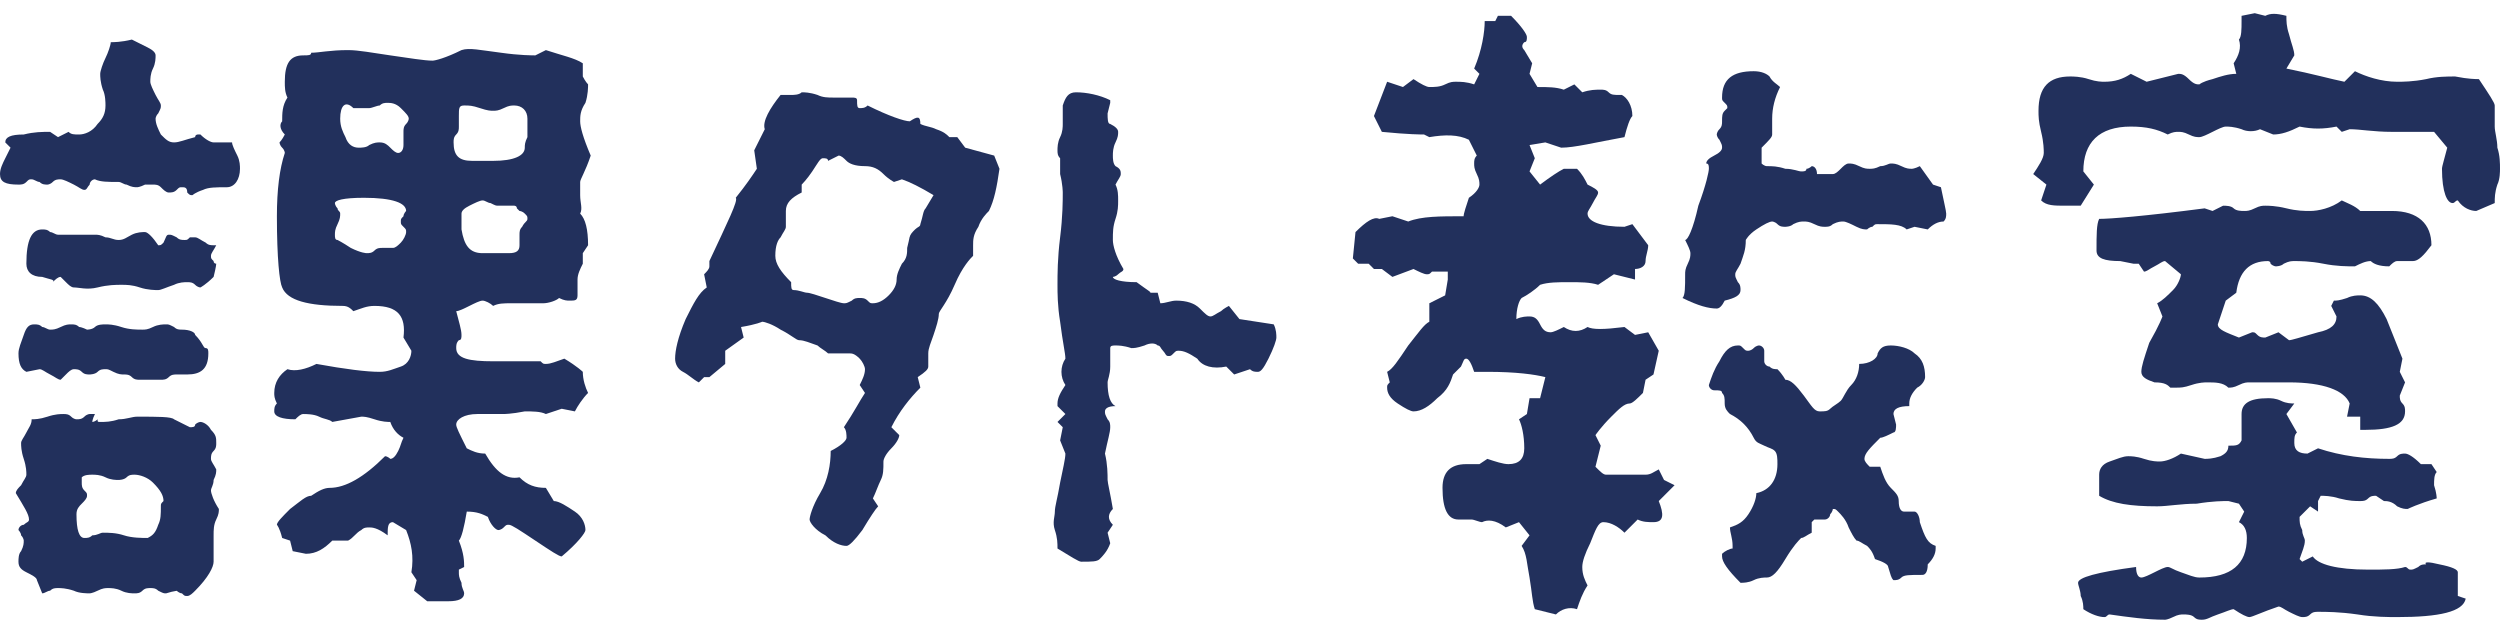
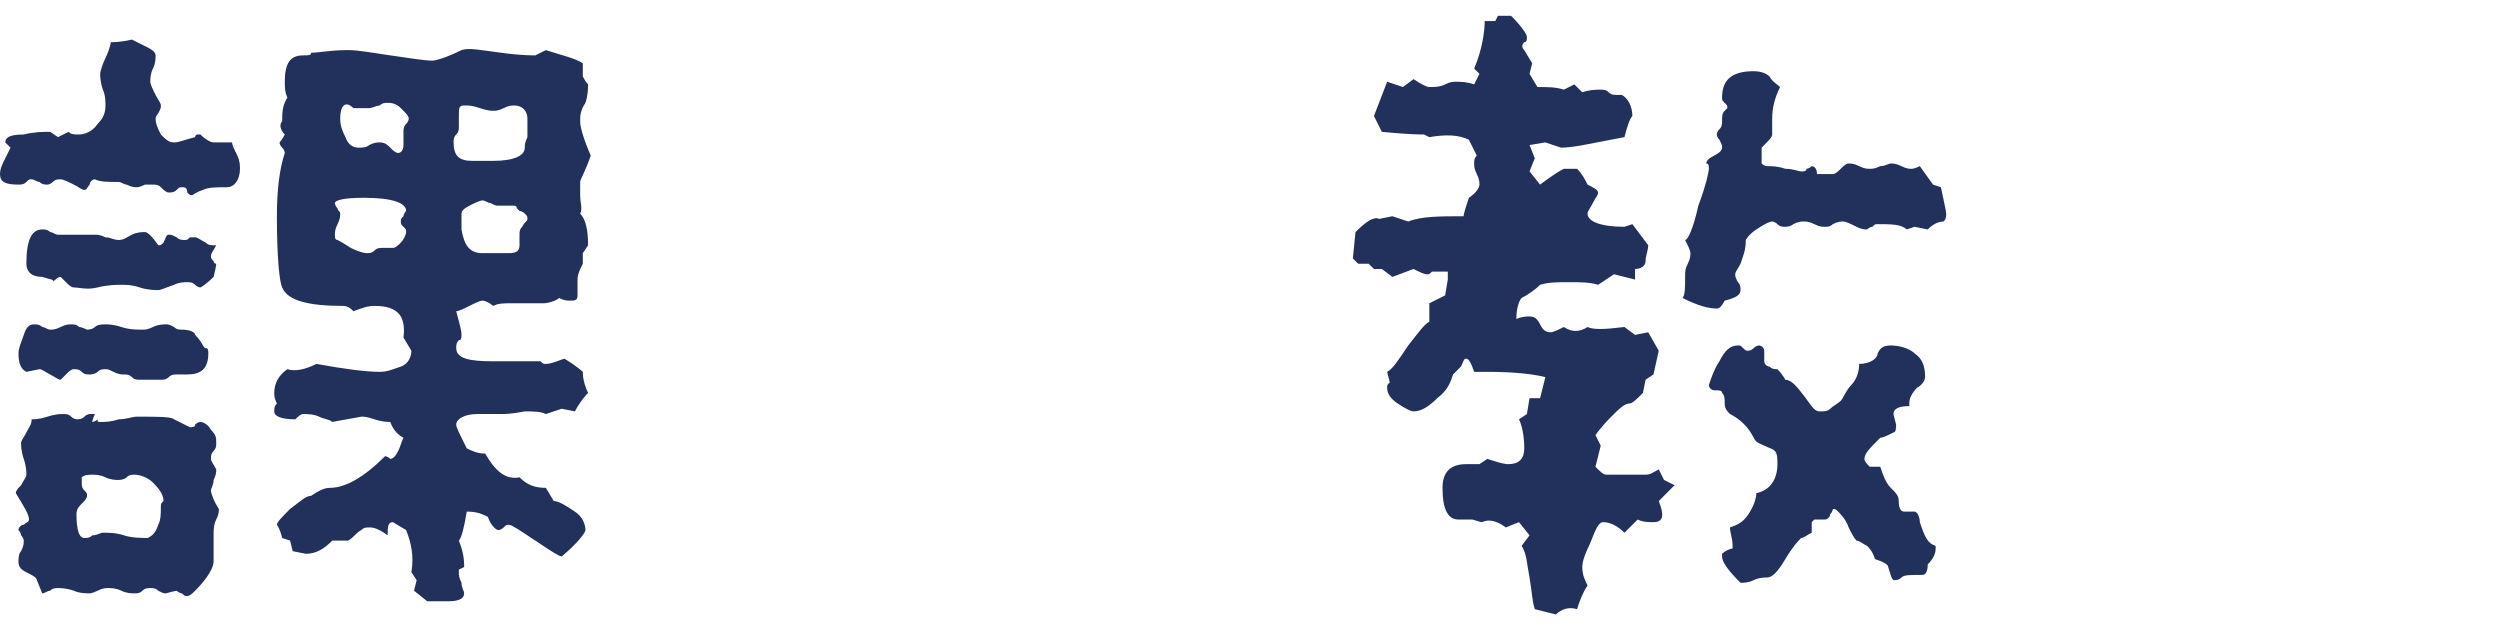
<svg xmlns="http://www.w3.org/2000/svg" version="1.1" id="レイヤー_1" x="0px" y="0px" viewBox="0 0 94.8 24.1" style="enable-background:new 0 0 94.8 24.1;" xml:space="preserve">
  <style type="text/css">
	.ドロップシャドウ{fill:none;}
	.光彩_x0020_外側_x0020_5_x0020_pt{fill:none;}
	.青のネオン{fill:none;stroke:#8AACDA;stroke-width:7;stroke-linecap:round;stroke-linejoin:round;}
	.クロムハイライト{fill:url(#SVGID_1_);stroke:#FFFFFF;stroke-width:0.363;stroke-miterlimit:1;}
	.ジャイブ_GS{fill:#FFDD00;}
	.Alyssa_GS{fill:#A6D0E4;}
	.st0{fill:#22305C;}
</style>
  <linearGradient id="SVGID_1_" gradientUnits="userSpaceOnUse" x1="47.398" y1="24.08" x2="47.398" y2="23.08">
    <stop offset="0" style="stop-color:#656565" />
    <stop offset="0.618" style="stop-color:#1B1B1B" />
    <stop offset="0.629" style="stop-color:#545454" />
    <stop offset="0.983" style="stop-color:#3E3E3E" />
  </linearGradient>
  <g>
    <g>
      <path class="st0" d="M8.8,5.4c0,0.1,0.1,0.3,0.2,0.5c0.1,0.2,0.1,0.4,0.1,0.5c0,0.4-0.2,0.7-0.5,0.7c-0.4,0-0.7,0-0.9,0.1    C7.4,7.3,7.3,7.4,7.3,7.4c-0.1,0-0.1,0-0.2-0.1C7.1,7.1,7,7.1,6.9,7.1c-0.1,0-0.1,0-0.2,0.1C6.6,7.3,6.5,7.3,6.4,7.3    c-0.1,0-0.2-0.1-0.3-0.2S5.9,7,5.8,7C5.7,7,5.6,7,5.5,7C5.3,7.1,5.2,7.1,5.2,7.1C5.1,7.1,5,7.1,4.8,7C4.7,7,4.6,6.9,4.5,6.9    c-0.4,0-0.7,0-0.9-0.1C3.5,6.8,3.4,6.9,3.4,7C3.3,7.1,3.3,7.2,3.2,7.2C3.1,7.2,3,7.1,2.8,7C2.6,6.9,2.4,6.8,2.3,6.8    c-0.1,0-0.2,0-0.3,0.1C1.9,7,1.8,7,1.8,7C1.7,7,1.6,7,1.5,6.9c-0.1,0-0.2-0.1-0.3-0.1c-0.1,0-0.1,0-0.2,0.1C0.9,7,0.8,7,0.7,7    C0.2,7,0,6.9,0,6.6c0-0.2,0.1-0.4,0.2-0.6c0.1-0.2,0.2-0.4,0.2-0.4C0.3,5.5,0.2,5.4,0.2,5.4c0-0.2,0.2-0.3,0.7-0.3    C1.3,5,1.6,5,1.9,5l0.3,0.2L2.6,5C2.7,5.1,2.8,5.1,3,5.1c0.2,0,0.5-0.1,0.7-0.4C3.9,4.5,4,4.3,4,4c0-0.1,0-0.4-0.1-0.6    C3.8,3.1,3.8,2.9,3.8,2.8c0-0.1,0.1-0.4,0.2-0.6s0.2-0.5,0.2-0.6c0.1,0,0.4,0,0.8-0.1c0,0,0.2,0.1,0.6,0.3C5.8,1.9,5.9,2,5.9,2.1    c0,0.1,0,0.3-0.1,0.5C5.7,2.8,5.7,3,5.7,3.1c0,0.1,0.1,0.3,0.2,0.5C6,3.8,6.1,3.9,6.1,4c0,0.1,0,0.1-0.1,0.3    C5.9,4.4,5.9,4.5,5.9,4.5c0,0.2,0.1,0.4,0.2,0.6c0.2,0.2,0.3,0.3,0.5,0.3c0.2,0,0.4-0.1,0.8-0.2c0-0.1,0.1-0.1,0.1-0.1h0.1    c0.2,0.2,0.4,0.3,0.5,0.3C8.7,5.4,8.9,5.4,8.8,5.4z M8,16.3c0.2,0.2,0.2,0.3,0.2,0.5c0,0.1,0,0.2-0.1,0.3    c-0.1,0.1-0.1,0.2-0.1,0.3c0,0.1,0.1,0.2,0.2,0.4c0,0.1,0,0.2-0.1,0.4c0,0.2-0.1,0.3-0.1,0.4c0,0.1,0.1,0.4,0.3,0.7    c0,0.1,0,0.2-0.1,0.4c-0.1,0.2-0.1,0.4-0.1,0.6c0,0.2,0,0.4,0,0.6c0,0.2,0,0.4,0,0.4c0,0.2-0.2,0.6-0.7,1.1    c-0.1,0.1-0.2,0.2-0.3,0.2c-0.1,0-0.1,0-0.2-0.1c-0.1,0-0.2-0.1-0.2-0.1c0.1,0-0.1,0-0.4,0.1c-0.1,0-0.1,0-0.3-0.1    c-0.1-0.1-0.2-0.1-0.3-0.1c-0.1,0-0.2,0-0.3,0.1c-0.1,0.1-0.2,0.1-0.3,0.1c-0.1,0-0.3,0-0.5-0.1s-0.4-0.1-0.5-0.1    c-0.1,0-0.2,0-0.4,0.1s-0.3,0.1-0.3,0.1c-0.1,0-0.4,0-0.6-0.1c-0.3-0.1-0.5-0.1-0.6-0.1c-0.1,0-0.2,0-0.3,0.1    c-0.1,0-0.2,0.1-0.3,0.1L1.4,22c0-0.1-0.2-0.2-0.4-0.3c-0.2-0.1-0.3-0.2-0.3-0.4c0-0.1,0-0.3,0.1-0.4c0.1-0.2,0.1-0.3,0.1-0.4    c0,0,0-0.1-0.1-0.2c0-0.1-0.1-0.2-0.1-0.2c0-0.1,0.1-0.2,0.2-0.2c0.1-0.1,0.2-0.1,0.2-0.2c0-0.2-0.2-0.5-0.5-1    c0-0.1,0.1-0.2,0.2-0.3C0.9,18.2,1,18.1,1,18c0-0.1,0-0.3-0.1-0.6c-0.1-0.3-0.1-0.5-0.1-0.6c0-0.1,0.1-0.2,0.2-0.4    s0.2-0.3,0.2-0.5c0.1,0,0.3,0,0.6-0.1c0.3-0.1,0.5-0.1,0.6-0.1c0.1,0,0.2,0,0.3,0.1c0.1,0.1,0.2,0.1,0.2,0.1c0.1,0,0.2,0,0.3-0.1    s0.2-0.1,0.2-0.1l0.2,0c-0.1,0.2-0.1,0.3-0.1,0.3c0,0,0.1,0,0.2-0.1C3.7,16,3.7,16,3.8,16c0.2,0,0.4,0,0.7-0.1    c0.3,0,0.5-0.1,0.7-0.1c0.8,0,1.3,0,1.4,0.1c0.4,0.2,0.6,0.3,0.6,0.3c0.1,0,0.2,0,0.2-0.1C7.5,16,7.6,16,7.6,16    C7.7,16,7.9,16.1,8,16.3z M7.8,13.2c0.1,0,0.1,0.1,0.1,0.2c0,0.6-0.3,0.8-0.8,0.8c-0.1,0-0.1,0-0.2,0c-0.1,0-0.2,0-0.2,0    c-0.1,0-0.2,0-0.3,0.1c-0.1,0.1-0.2,0.1-0.3,0.1s-0.2,0-0.4,0c-0.2,0-0.3,0-0.4,0c-0.1,0-0.2,0-0.3-0.1s-0.2-0.1-0.3-0.1    c-0.1,0-0.2,0-0.4-0.1c-0.2-0.1-0.2-0.1-0.3-0.1c-0.1,0-0.2,0-0.3,0.1s-0.3,0.1-0.3,0.1c-0.1,0-0.2,0-0.3-0.1    c-0.1-0.1-0.2-0.1-0.3-0.1c-0.1,0-0.2,0.1-0.3,0.2c-0.1,0.1-0.2,0.2-0.2,0.2c-0.1,0-0.2-0.1-0.4-0.2c-0.2-0.1-0.3-0.2-0.4-0.2    l-0.5,0.1c-0.2-0.1-0.3-0.3-0.3-0.7c0-0.2,0.1-0.4,0.2-0.7c0.1-0.3,0.2-0.4,0.4-0.4c0.1,0,0.2,0,0.3,0.1c0.1,0,0.2,0.1,0.3,0.1    c0.1,0,0.2,0,0.4-0.1s0.3-0.1,0.4-0.1c0.1,0,0.2,0,0.3,0.1c0.1,0,0.3,0.1,0.3,0.1s0.2,0,0.3-0.1c0.1-0.1,0.3-0.1,0.4-0.1    c0.1,0,0.3,0,0.6,0.1c0.3,0.1,0.6,0.1,0.8,0.1c0.1,0,0.2,0,0.4-0.1c0.2-0.1,0.4-0.1,0.5-0.1c0.1,0,0.1,0,0.3,0.1    c0.1,0.1,0.2,0.1,0.3,0.1c0.3,0,0.5,0.1,0.5,0.2C7.7,13,7.7,13.2,7.8,13.2z M8,9.7c0,0.1,0,0.1,0.1,0.2c0,0.1,0.1,0.1,0.1,0.1    c0,0,0,0.1-0.1,0.5c-0.3,0.3-0.5,0.4-0.5,0.4c0,0-0.1,0-0.2-0.1c-0.1-0.1-0.2-0.1-0.3-0.1c-0.1,0-0.3,0-0.5,0.1    C6.3,10.9,6.1,11,6,11c-0.1,0-0.4,0-0.7-0.1c-0.3-0.1-0.5-0.1-0.7-0.1c-0.2,0-0.5,0-0.9,0.1S3,10.9,2.8,10.9    c-0.1,0-0.2-0.1-0.3-0.2s-0.2-0.2-0.2-0.2c-0.1,0-0.2,0.1-0.3,0.2c0.1-0.1-0.1-0.1-0.4-0.2C1.2,10.5,1,10.3,1,10    c0-0.9,0.2-1.3,0.6-1.3c0.1,0,0.2,0,0.3,0.1c0.1,0,0.2,0.1,0.3,0.1c0.1,0,0.1,0,0.2,0c0.1,0,0.2,0,0.2,0c0.1,0,0.3,0,0.5,0    c0.2,0,0.4,0,0.5,0s0.2,0,0.4,0.1C4.2,9,4.3,9.1,4.5,9.1S4.8,9,5,8.9c0.2-0.1,0.4-0.1,0.5-0.1c0.1,0,0.3,0.2,0.5,0.5    c0.1,0,0.1,0,0.2-0.1C6.3,9,6.3,8.9,6.4,8.9c0.1,0,0.1,0,0.3,0.1c0.1,0.1,0.2,0.1,0.3,0.1c0.1,0,0.1,0,0.2-0.1C7.3,9,7.3,9,7.4,9    c0.1,0,0.2,0.1,0.4,0.2C7.9,9.3,8,9.3,8.1,9.3c0,0,0,0,0.1,0C8.1,9.5,8,9.6,8,9.7z M6,19.9c0.1-0.2,0.1-0.4,0.1-0.7    c0-0.1,0-0.1,0.1-0.2c0-0.2-0.1-0.4-0.4-0.7C5.6,18.1,5.3,18,5.1,18c-0.1,0-0.2,0-0.3,0.1s-0.3,0.1-0.3,0.1c-0.1,0-0.3,0-0.5-0.1    c-0.2-0.1-0.4-0.1-0.5-0.1c-0.1,0-0.3,0-0.4,0.1c0,0.1,0,0.2,0,0.2c0,0.1,0,0.2,0.1,0.3s0.1,0.1,0.1,0.2c0,0.1-0.1,0.2-0.2,0.3    s-0.2,0.2-0.2,0.4c0,0.6,0.1,0.9,0.3,0.9c0.1,0,0.2,0,0.3-0.1c0.2,0,0.3-0.1,0.4-0.1c0.2,0,0.5,0,0.8,0.1s0.7,0.1,0.9,0.1    C5.8,20.3,5.9,20.2,6,19.9z M21.8,19.4c0.3,0.2,0.4,0.5,0.4,0.7c0,0.1-0.3,0.5-0.9,1c-0.1,0-0.4-0.2-1-0.6c-0.6-0.4-0.9-0.6-1-0.6    c-0.1,0-0.1,0-0.2,0.1c-0.1,0.1-0.2,0.1-0.2,0.1c-0.1,0-0.3-0.2-0.4-0.5c-0.2-0.1-0.4-0.2-0.8-0.2c-0.1,0.6-0.2,1-0.3,1.1    c0.2,0.5,0.2,0.8,0.2,1l-0.2,0.1v0.1c0,0.1,0,0.2,0.1,0.4c0,0.2,0.1,0.3,0.1,0.4c0,0.2-0.2,0.3-0.6,0.3l-0.8,0l-0.5-0.4l0.1-0.4    l-0.2-0.3c0.1-0.6,0-1.1-0.2-1.6l-0.5-0.3c-0.2,0-0.2,0.2-0.2,0.5C14.3,20,14.1,20,14,20c-0.1,0-0.2,0-0.3,0.1    c-0.2,0.1-0.3,0.3-0.5,0.4h-0.6c-0.3,0.3-0.6,0.5-1,0.5l-0.5-0.1l-0.1-0.4l-0.3-0.1c-0.1-0.4-0.2-0.5-0.2-0.5    c0-0.1,0.2-0.3,0.5-0.6c0.4-0.3,0.6-0.5,0.8-0.5c0.3-0.2,0.5-0.3,0.7-0.3c0.6,0,1.3-0.4,2.1-1.2c0.1,0,0.2,0.1,0.2,0.1    c0.1,0,0.2-0.1,0.3-0.3s0.1-0.3,0.2-0.5c-0.2-0.1-0.4-0.3-0.5-0.6c-0.1,0-0.3,0-0.6-0.1c-0.3-0.1-0.4-0.1-0.5-0.1l-1.1,0.2    c-0.1-0.1-0.3-0.1-0.5-0.2s-0.5-0.1-0.6-0.1c-0.1,0-0.2,0.1-0.3,0.2c-0.5,0-0.8-0.1-0.8-0.3c0-0.1,0-0.2,0.1-0.3    c-0.1-0.2-0.1-0.3-0.1-0.4c0-0.4,0.2-0.7,0.5-0.9c0.3,0.1,0.7,0,1.1-0.2c1.1,0.2,1.9,0.3,2.4,0.3c0.3,0,0.5-0.1,0.8-0.2    s0.4-0.4,0.4-0.6l-0.3-0.5c0.1-0.8-0.2-1.2-1.1-1.2c-0.3,0-0.5,0.1-0.8,0.2c-0.1-0.1-0.2-0.2-0.4-0.2c-1.3,0-2.1-0.2-2.3-0.7    c-0.1-0.2-0.2-1.1-0.2-2.7c0-1,0.1-1.8,0.3-2.4c0,0,0-0.1-0.1-0.2c-0.1-0.1-0.1-0.2-0.1-0.2s0.1-0.1,0.2-0.3    c-0.2-0.2-0.2-0.4-0.1-0.5c0-0.3,0-0.6,0.2-0.9c-0.1-0.2-0.1-0.4-0.1-0.6c0-0.7,0.2-1,0.7-1c0.2,0,0.3,0,0.3-0.1    c0.3,0,0.7-0.1,1.4-0.1c0.4,0,0.9,0.1,1.6,0.2c0.7,0.1,1.3,0.2,1.6,0.2c0.1,0,0.5-0.1,1.1-0.4C17.8,1.8,18.2,1.9,19,2    c0.7,0.1,1.2,0.1,1.3,0.1l0.4-0.2c0.6,0.2,1.1,0.3,1.4,0.5l0,0.5c0.1,0.2,0.2,0.3,0.2,0.3c0,0.1,0,0.4-0.1,0.7    C22,4.2,22,4.4,22,4.6c0,0.2,0.1,0.6,0.4,1.3c-0.2,0.6-0.4,0.9-0.4,1C22,7,22,7.1,22,7.4c0,0.3,0.1,0.5,0,0.7    c0.2,0.2,0.3,0.6,0.3,1.2l-0.2,0.3l0,0.4c-0.1,0.2-0.2,0.4-0.2,0.6c0,0.1,0,0.2,0,0.3c0,0.1,0,0.2,0,0.3c0,0.2-0.1,0.2-0.3,0.2    c-0.1,0-0.2,0-0.4-0.1c-0.1,0.1-0.4,0.2-0.6,0.2c-0.1,0-0.3,0-0.6,0c-0.3,0-0.5,0-0.6,0c-0.3,0-0.5,0-0.7,0.1    c-0.1-0.1-0.3-0.2-0.4-0.2c-0.1,0-0.3,0.1-0.5,0.2c-0.2,0.1-0.4,0.2-0.5,0.2c0.1,0.4,0.2,0.7,0.2,0.9c0,0.1,0,0.2-0.1,0.2    c-0.1,0.1-0.1,0.2-0.1,0.3c0,0.4,0.5,0.5,1.4,0.5c1.1,0,1.7,0,1.8,0c0.1,0.1,0.1,0.1,0.2,0.1c0.2,0,0.4-0.1,0.7-0.2    c0.5,0.3,0.7,0.5,0.7,0.5c0,0.3,0.1,0.6,0.2,0.8c-0.2,0.2-0.4,0.5-0.5,0.7l-0.5-0.1l-0.6,0.2c-0.2-0.1-0.5-0.1-0.8-0.1    c-0.5,0.1-0.8,0.1-0.8,0.1c-1.1,0-1.4,0-1,0c-0.5,0-0.8,0.2-0.8,0.4c0,0.1,0.1,0.3,0.4,0.9c0.2,0.1,0.4,0.2,0.7,0.2    c0.4,0.7,0.8,1,1.3,0.9c0.3,0.3,0.6,0.4,1,0.4L21,19C21.2,19,21.5,19.2,21.8,19.4z M12.8,9.1c0,0,0.2,0.1,0.5,0.3    c0.4,0.2,0.6,0.2,0.6,0.2c0.1,0,0.2,0,0.3-0.1c0.1-0.1,0.2-0.1,0.3-0.1c0.1,0,0.1,0,0.2,0s0.2,0,0.2,0c0.1,0,0.2-0.1,0.3-0.2    c0.1-0.1,0.2-0.3,0.2-0.4c0-0.1,0-0.1-0.1-0.2c-0.1-0.1-0.1-0.1-0.1-0.2s0-0.1,0.1-0.2c0-0.1,0.1-0.2,0.1-0.2    c0-0.3-0.5-0.5-1.6-0.5c-0.8,0-1.1,0.1-1.1,0.2c0,0,0,0.1,0.1,0.2c0,0.1,0.1,0.1,0.1,0.2c0,0.1,0,0.2-0.1,0.4    c-0.1,0.2-0.1,0.3-0.1,0.4C12.7,9,12.7,9.1,12.8,9.1z M12.9,4.5c0,0.3,0.1,0.5,0.2,0.7c0.1,0.3,0.3,0.4,0.5,0.4    c0.1,0,0.3,0,0.4-0.1c0.2-0.1,0.3-0.1,0.4-0.1c0.2,0,0.3,0.1,0.4,0.2c0.1,0.1,0.2,0.2,0.3,0.2c0.1,0,0.2-0.1,0.2-0.3    c0-0.1,0-0.2,0-0.3c0-0.1,0-0.2,0-0.2c0-0.1,0-0.2,0.1-0.3c0.1-0.1,0.1-0.2,0.1-0.2c0-0.1-0.1-0.2-0.3-0.4    c-0.2-0.2-0.4-0.2-0.5-0.2c-0.1,0-0.2,0-0.3,0.1c-0.1,0-0.3,0.1-0.4,0.1c-0.1,0-0.2,0-0.3,0s-0.3,0-0.3,0    C13.1,3.8,12.9,4,12.9,4.5z M18.2,4.1C17.9,4,17.8,4,17.6,4c-0.2,0-0.2,0.1-0.2,0.4c0,0,0,0.1,0,0.2c0,0.1,0,0.1,0,0.2    c0,0.1,0,0.2-0.1,0.3s-0.1,0.2-0.1,0.3c0,0.5,0.2,0.7,0.7,0.7c0,0,0.1,0,0.2,0c0.1,0,0.1,0,0.2,0s0.1,0,0.2,0c0.1,0,0.1,0,0.2,0    c0.8,0,1.2-0.2,1.2-0.5c0-0.1,0-0.2,0.1-0.4C20,4.8,20,4.6,20,4.5c0-0.3-0.2-0.5-0.5-0.5c-0.1,0-0.2,0-0.4,0.1    c-0.2,0.1-0.3,0.1-0.4,0.1C18.6,4.2,18.5,4.2,18.2,4.1z M18.3,9.6c0.1,0,0.1,0,0.2,0c0.1,0,0.2,0,0.2,0c0.1,0,0.2,0,0.3,0    c0.1,0,0.2,0,0.3,0c0.3,0,0.4-0.1,0.4-0.3c0-0.1,0-0.1,0-0.2c0-0.1,0-0.2,0-0.2c0-0.1,0-0.2,0.1-0.3C19.9,8.4,20,8.4,20,8.3    c0-0.1,0-0.1-0.1-0.2S19.7,8,19.7,8c0,0-0.1-0.1-0.1-0.1c0-0.1-0.1-0.1-0.1-0.1s-0.2,0-0.3,0c-0.1,0-0.2,0-0.3,0    c-0.1,0-0.1,0-0.3-0.1c-0.1,0-0.2-0.1-0.3-0.1c-0.1,0-0.3,0.1-0.5,0.2c-0.2,0.1-0.3,0.2-0.3,0.3c0,0.1,0,0.1,0,0.3s0,0.2,0,0.3    C17.6,9.3,17.8,9.6,18.3,9.6z" />
-       <path class="st0" d="M37.9,6.4c-0.1,0.7-0.2,1.2-0.4,1.6c-0.1,0.1-0.3,0.3-0.4,0.6c-0.2,0.3-0.2,0.5-0.2,0.7l0,0.4    c-0.1,0.1-0.4,0.4-0.7,1.1s-0.6,1-0.6,1.1c0,0.2-0.1,0.5-0.2,0.8c-0.1,0.3-0.2,0.5-0.2,0.7c0,0.3,0,0.5,0,0.5    c0,0.1-0.1,0.2-0.4,0.4l0.1,0.4c-0.4,0.4-0.8,0.9-1.1,1.5c0.2,0.2,0.3,0.3,0.3,0.3c0,0.1-0.1,0.3-0.3,0.5    c-0.2,0.2-0.3,0.4-0.3,0.5c0,0.3,0,0.5-0.1,0.7c-0.1,0.2-0.2,0.5-0.3,0.7l0.2,0.3c-0.1,0.1-0.3,0.4-0.6,0.9    c-0.3,0.4-0.5,0.6-0.6,0.6c-0.2,0-0.5-0.1-0.8-0.4c-0.4-0.2-0.6-0.5-0.6-0.6c0-0.1,0.1-0.5,0.4-1c0.3-0.5,0.4-1.1,0.4-1.6    c0.4-0.2,0.6-0.4,0.6-0.5c0-0.1,0-0.3-0.1-0.4c0.4-0.6,0.6-1,0.8-1.3l-0.2-0.3c0.1-0.2,0.2-0.4,0.2-0.6c0-0.1-0.1-0.3-0.2-0.4    c-0.2-0.2-0.3-0.2-0.4-0.2l-0.8,0c-0.1-0.1-0.3-0.2-0.4-0.3c-0.3-0.1-0.5-0.2-0.7-0.2c-0.1,0-0.3-0.2-0.7-0.4    c-0.3-0.2-0.6-0.3-0.7-0.3c0,0-0.2,0.1-0.8,0.2l0.1,0.4l-0.7,0.5v0.5l-0.6,0.5h-0.2l-0.2,0.2c-0.2-0.1-0.4-0.3-0.6-0.4    c-0.2-0.1-0.3-0.3-0.3-0.5c0-0.3,0.1-0.8,0.4-1.5c0.3-0.6,0.5-1,0.8-1.2l-0.1-0.5c0.1-0.1,0.2-0.2,0.2-0.3V9.9    c0.7-1.5,1.1-2.3,1-2.4c0.4-0.5,0.6-0.8,0.8-1.1l-0.1-0.7L29,4.9c-0.1-0.3,0.2-0.8,0.6-1.3c0,0,0.2,0,0.4,0c0.1,0,0.3,0,0.4-0.1    c0.1,0,0.3,0,0.6,0.1c0.2,0.1,0.4,0.1,0.6,0.1c0,0,0.1,0,0.3,0c0.2,0,0.3,0,0.4,0c0.1,0,0.2,0,0.2,0.1c0,0.2,0,0.3,0.1,0.3    c0.1,0,0.2,0,0.3-0.1c0.8,0.4,1.4,0.6,1.6,0.6c0.3-0.2,0.4-0.2,0.4,0.1c0.2,0.1,0.4,0.1,0.6,0.2c0.3,0.1,0.4,0.2,0.5,0.3l0.3,0    l0.3,0.4l1.1,0.3L37.9,6.4z M34.5,9c0-0.1,0.1-0.2,0.2-0.3c0.1-0.1,0.2-0.1,0.2-0.2C35,8.2,35,8,35.1,7.9l0.3-0.5v0    c-0.5-0.3-0.9-0.5-1.2-0.6l-0.3,0.1c0,0-0.2-0.1-0.4-0.3c-0.2-0.2-0.4-0.3-0.7-0.3c-0.4,0-0.6-0.1-0.7-0.2    c-0.1-0.1-0.2-0.2-0.3-0.2l-0.4,0.2C31.4,6,31.3,6,31.2,6c-0.1,0-0.2,0.2-0.4,0.5S30.4,7,30.4,7c0,0.3,0,0.4,0,0.3    C30,7.5,29.8,7.7,29.8,8c0,0.1,0,0.1,0,0.3c0,0.1,0,0.2,0,0.3c0,0.1-0.1,0.2-0.2,0.4c-0.1,0.1-0.2,0.3-0.2,0.7    c0,0.3,0.2,0.6,0.6,1c0,0.2,0,0.3,0.1,0.3c0.2,0,0.4,0.1,0.5,0.1c0.1,0,0.4,0.1,0.7,0.2s0.6,0.2,0.7,0.2c0.1,0,0.1,0,0.3-0.1    c0.1-0.1,0.2-0.1,0.3-0.1c0.1,0,0.2,0,0.3,0.1s0.1,0.1,0.2,0.1c0.2,0,0.4-0.1,0.6-0.3s0.3-0.4,0.3-0.6s0.1-0.4,0.2-0.6    c0.2-0.2,0.2-0.4,0.2-0.6C34.5,9,34.5,8.9,34.5,9z M48.4,12.8c0,0.1-0.1,0.4-0.3,0.8s-0.3,0.5-0.4,0.5c-0.1,0-0.2,0-0.3-0.1    l-0.6,0.2l-0.3-0.3c-0.5,0.1-0.9,0-1.1-0.3c-0.3-0.2-0.5-0.3-0.7-0.3c-0.1,0-0.1,0-0.2,0.1c-0.1,0.1-0.1,0.1-0.2,0.1    c-0.1,0-0.1-0.1-0.2-0.2c-0.1-0.1-0.1-0.2-0.2-0.2c-0.1-0.1-0.3-0.1-0.5,0c-0.3,0.1-0.4,0.1-0.5,0.1c-0.3-0.1-0.5-0.1-0.6-0.1    c-0.1,0-0.2,0-0.2,0.1c0,0.2,0,0.4,0,0.7s-0.1,0.5-0.1,0.6c0,0.5,0.1,0.8,0.3,0.9c-0.3,0-0.4,0.1-0.4,0.2c0,0.1,0,0.1,0.1,0.3    c0.1,0.1,0.1,0.2,0.1,0.3c0,0.2-0.1,0.5-0.2,1C42,17.6,42,18,42,18.2c0,0.1,0.1,0.5,0.2,1.1c-0.2,0.2-0.2,0.4,0,0.6L42,20.2    l0.1,0.4c-0.1,0.3-0.3,0.5-0.4,0.6c-0.1,0.1-0.3,0.1-0.7,0.1c-0.1,0-0.4-0.2-0.9-0.5c0-0.2,0-0.4-0.1-0.7S40,19.6,40,19.4    c0-0.2,0.1-0.5,0.2-1.1c0.1-0.5,0.2-0.9,0.2-1.1l-0.2-0.5l0.1-0.5L40.1,16l0.3-0.3c-0.1-0.1-0.2-0.2-0.3-0.3l0-0.1    c0-0.2,0.1-0.4,0.3-0.7c-0.2-0.3-0.2-0.7,0-1c0-0.2-0.1-0.6-0.2-1.4c-0.1-0.6-0.1-1.1-0.1-1.4c0-0.4,0-1,0.1-1.8    c0.1-0.8,0.1-1.4,0.1-1.7c0,0,0-0.3-0.1-0.7c0-0.3,0-0.5,0-0.6c-0.1-0.1-0.1-0.2-0.1-0.3c0-0.1,0-0.3,0.1-0.5s0.1-0.4,0.1-0.5    c0-0.6,0-0.8,0-0.7c0.1-0.3,0.2-0.5,0.5-0.5c0.4,0,0.9,0.1,1.3,0.3l0,0.1L42,4.3c0,0.2,0,0.4,0.1,0.4c0.2,0.1,0.3,0.2,0.3,0.3    s0,0.2-0.1,0.4s-0.1,0.4-0.1,0.5c0,0.1,0,0.3,0.1,0.4c0.2,0.1,0.2,0.2,0.2,0.3c0,0.1-0.1,0.2-0.2,0.4c0.1,0.2,0.1,0.4,0.1,0.6    s0,0.4-0.1,0.7c-0.1,0.3-0.1,0.5-0.1,0.8c0,0.2,0.1,0.6,0.4,1.1c0,0.1-0.1,0.1-0.2,0.2c-0.1,0.1-0.2,0.1-0.2,0.1    c0,0.1,0.3,0.2,0.9,0.2c0.4,0.3,0.6,0.4,0.5,0.4l0.3,0l0.1,0.4c0.2,0,0.4-0.1,0.6-0.1c0.4,0,0.7,0.1,0.9,0.3    c0.2,0.2,0.3,0.3,0.4,0.3c0.1,0,0.2-0.1,0.4-0.2c0.1-0.1,0.3-0.2,0.3-0.2l0.4,0.5l1.3,0.2C48.4,12.5,48.4,12.7,48.4,12.8z" />
      <path class="st0" d="M62.9,19c0.2,0.5,0.2,0.8-0.2,0.8c-0.2,0-0.4,0-0.6-0.1l-0.5,0.5c-0.2-0.2-0.5-0.4-0.8-0.4    c-0.2,0-0.3,0.3-0.5,0.8C60.1,21,60,21.3,60,21.5c0,0.3,0.1,0.5,0.2,0.7c-0.2,0.3-0.3,0.6-0.4,0.9c-0.3-0.1-0.6,0-0.8,0.2    l-0.8-0.2c-0.1-0.3-0.1-0.6-0.2-1.2c-0.1-0.5-0.1-0.9-0.3-1.2l0.3-0.4l-0.4-0.5L57.1,20c-0.4-0.3-0.7-0.3-0.9-0.2    c-0.1,0-0.3-0.1-0.4-0.1c-0.1,0-0.2,0-0.3,0c-0.1,0-0.2,0-0.2,0c-0.4,0-0.6-0.4-0.6-1.2c0-0.6,0.3-0.9,0.9-0.9c0.1,0,0.3,0,0.5,0    l0.3-0.2c0.3,0.1,0.6,0.2,0.8,0.2c0.4,0,0.6-0.2,0.6-0.6c0-0.5-0.1-0.9-0.2-1.1l0.3-0.2l0.1-0.6h0.4l0.2-0.8    c-0.4-0.1-1.1-0.2-2.2-0.2l-0.5,0c-0.1-0.3-0.2-0.5-0.3-0.5c-0.1,0-0.1,0.1-0.2,0.3l-0.3,0.3c-0.1,0.3-0.2,0.6-0.6,0.9    c-0.3,0.3-0.6,0.5-0.9,0.5c-0.1,0-0.3-0.1-0.6-0.3c-0.3-0.2-0.4-0.4-0.4-0.6c0-0.1,0-0.1,0.1-0.2l-0.1-0.4c0.2-0.1,0.4-0.4,0.8-1    c0.4-0.5,0.6-0.8,0.8-0.9l0-0.7l0.6-0.3l0.1-0.6v-0.3l-0.6,0c-0.1,0.1-0.1,0.1-0.2,0.1c-0.1,0-0.3-0.1-0.5-0.2l-0.8,0.3l-0.4-0.3    l-0.3,0l-0.2-0.2h-0.4l-0.2-0.2l0.1-1c0.4-0.4,0.7-0.6,0.9-0.5l0.5-0.1l0.6,0.2c0.5-0.2,1.2-0.2,2.1-0.2c0-0.1,0.1-0.4,0.2-0.7    C56,7.3,56.1,7.1,56.1,7c0-0.1,0-0.2-0.1-0.4s-0.1-0.3-0.1-0.4s0-0.2,0.1-0.3l-0.3-0.6c-0.4-0.2-0.9-0.2-1.5-0.1L54,5.1    c-0.1,0-0.6,0-1.6-0.1c-0.1-0.2-0.2-0.4-0.3-0.6l0.5-1.3l0.6,0.2L53.6,3c0.3,0.2,0.5,0.3,0.6,0.3c0.2,0,0.4,0,0.6-0.1    c0.2-0.1,0.3-0.1,0.4-0.1c0.2,0,0.4,0,0.7,0.1l0.2-0.4l-0.2-0.2c0.3-0.7,0.4-1.4,0.4-1.8l0.4,0l0.1-0.2l0.5,0    c0.4,0.4,0.6,0.7,0.6,0.8c0,0.1,0,0.2-0.1,0.2c-0.1,0.1-0.1,0.2,0,0.3l0.3,0.5L58,2.8l0.3,0.5c0.4,0,0.7,0,1,0.1l0.4-0.2l0.3,0.3    c0.3-0.1,0.5-0.1,0.7-0.1c0.1,0,0.2,0,0.3,0.1c0.1,0.1,0.2,0.1,0.4,0.1l0.1,0c0.2,0.1,0.4,0.4,0.4,0.8c-0.1,0.1-0.2,0.4-0.3,0.8    c-1.1,0.2-1.9,0.4-2.4,0.4l-0.6-0.2L58,5.5L58.2,6L58,6.5L58.4,7c0.4-0.3,0.7-0.5,0.9-0.6l0.5,0c0.2,0.2,0.3,0.4,0.4,0.6    c0.2,0.1,0.4,0.2,0.4,0.3c0,0.1-0.1,0.2-0.2,0.4c-0.1,0.2-0.2,0.3-0.2,0.4c0,0.3,0.5,0.5,1.4,0.5l0.3-0.1l0.6,0.8    c0,0.2-0.1,0.4-0.1,0.6c0,0.2-0.2,0.3-0.4,0.3l0,0.4l-0.8-0.2l-0.6,0.4c-0.3-0.1-0.7-0.1-1.1-0.1c-0.4,0-0.8,0-1.1,0.1    c-0.2,0.2-0.5,0.4-0.7,0.5c-0.1,0.1-0.2,0.4-0.2,0.8c0.2-0.1,0.4-0.1,0.5-0.1c0.2,0,0.3,0.1,0.4,0.3s0.2,0.3,0.4,0.3    c0.1,0,0.3-0.1,0.5-0.2c0.3,0.2,0.6,0.2,0.9,0c0.2,0.1,0.6,0.1,1.4,0l0.4,0.3l0.5-0.1l0.4,0.7l-0.2,0.9l-0.3,0.2l-0.1,0.5    c-0.2,0.2-0.4,0.4-0.5,0.4c-0.2,0-0.4,0.2-0.7,0.5c-0.4,0.4-0.6,0.7-0.6,0.7l0.2,0.4l-0.2,0.8c0.2,0.2,0.3,0.3,0.4,0.3h1.5    c0.2,0,0.3-0.1,0.5-0.2l0.2,0.4l0.4,0.2L62.9,19z M73.8,8.1c0,0.1,0,0.2-0.1,0.3c-0.2,0-0.4,0.1-0.6,0.3l-0.5-0.1l-0.3,0.1    c-0.2-0.2-0.6-0.2-1.1-0.2c-0.1,0-0.1,0-0.2,0.1c-0.1,0-0.2,0.1-0.2,0.1c-0.1,0-0.2,0-0.4-0.1S70,8.4,69.9,8.4    c-0.1,0-0.2,0-0.4,0.1c-0.1,0.1-0.2,0.1-0.3,0.1c-0.1,0-0.2,0-0.4-0.1c-0.2-0.1-0.3-0.1-0.4-0.1c-0.1,0-0.2,0-0.4,0.1    c-0.1,0.1-0.3,0.1-0.3,0.1c-0.1,0-0.2,0-0.3-0.1c-0.1-0.1-0.2-0.1-0.2-0.1c-0.1,0-0.3,0.1-0.6,0.3c-0.3,0.2-0.4,0.4-0.4,0.4    c0,0.4-0.1,0.6-0.2,0.9c-0.1,0.2-0.2,0.3-0.2,0.4s0,0.1,0.1,0.3c0.1,0.1,0.1,0.2,0.1,0.3c0,0.2-0.2,0.3-0.6,0.4    c-0.1,0.2-0.2,0.3-0.3,0.3c-0.3,0-0.7-0.1-1.3-0.4c0.1-0.1,0.1-0.4,0.1-0.9c0-0.1,0-0.2,0.1-0.4c0.1-0.2,0.1-0.3,0.1-0.4    c0-0.1-0.1-0.3-0.2-0.5c0.1,0,0.3-0.4,0.5-1.3c0.3-0.8,0.4-1.3,0.4-1.4c0-0.1,0-0.2-0.1-0.2c0-0.1,0.1-0.2,0.3-0.3    c0.2-0.1,0.3-0.2,0.3-0.3c0-0.1,0-0.1-0.1-0.3c-0.1-0.1-0.1-0.2-0.1-0.2c0,0,0-0.1,0.1-0.2c0.1-0.1,0.1-0.2,0.1-0.3    c0-0.2,0-0.3,0.1-0.4c0.1-0.1,0.1-0.1,0.1-0.1c0-0.1,0-0.1-0.1-0.2c-0.1-0.1-0.1-0.1-0.1-0.2c0-0.7,0.4-1,1.2-1    c0.3,0,0.5,0.1,0.6,0.2c0.1,0.2,0.3,0.3,0.4,0.4c-0.2,0.4-0.3,0.8-0.3,1.2c0,0.4,0,0.6,0,0.6c0,0.1-0.1,0.2-0.4,0.5l0,0.6    c0,0,0.1,0.1,0.2,0.1c0.2,0,0.4,0,0.7,0.1c0.3,0,0.5,0.1,0.6,0.1c0.1,0,0.2,0,0.2-0.1c0.1,0,0.2-0.1,0.2-0.1    c0.1,0,0.2,0.1,0.2,0.3h0.1c0.1,0,0.2,0,0.3,0c0.1,0,0.2,0,0.2,0c0.1,0,0.2-0.1,0.3-0.2c0.1-0.1,0.2-0.2,0.3-0.2    c0.1,0,0.2,0,0.4,0.1c0.2,0.1,0.3,0.1,0.4,0.1c0.1,0,0.2,0,0.4-0.1c0.2,0,0.3-0.1,0.4-0.1c0.1,0,0.2,0,0.4,0.1    c0.2,0.1,0.3,0.1,0.4,0.1c0,0,0.1,0,0.3-0.1L73.3,7l0.3,0.1C73.7,7.6,73.8,8,73.8,8.1z M73.4,20.7l0,0.1c0,0.2-0.1,0.4-0.3,0.6    c0,0.3-0.1,0.4-0.2,0.4c-0.5,0-0.7,0-0.8,0.1s-0.2,0.1-0.3,0.1c-0.1-0.1-0.1-0.2-0.2-0.5c0-0.1-0.2-0.2-0.5-0.3    c-0.1-0.3-0.2-0.4-0.3-0.5c-0.2-0.1-0.3-0.2-0.4-0.2c-0.1-0.1-0.2-0.3-0.3-0.5c-0.1-0.3-0.3-0.5-0.4-0.6c-0.1-0.1-0.1-0.1-0.2-0.1    c0,0,0,0.1-0.1,0.2c0,0.1-0.1,0.2-0.2,0.2l-0.4,0c0,0-0.1,0.1-0.1,0.1c0,0.3,0,0.4,0,0.4c-0.2,0.1-0.3,0.2-0.4,0.2    c-0.1,0.1-0.3,0.3-0.6,0.8c-0.3,0.5-0.5,0.7-0.7,0.7c-0.1,0-0.3,0-0.5,0.1s-0.4,0.1-0.5,0.1c-0.5-0.5-0.7-0.8-0.7-1V21    c0.1-0.1,0.3-0.2,0.4-0.2v-0.1c0-0.3-0.1-0.5-0.1-0.7c0.3-0.1,0.5-0.2,0.7-0.5c0.2-0.3,0.3-0.6,0.3-0.8c0.5-0.1,0.8-0.5,0.8-1.1    c0-0.2,0-0.4-0.1-0.5c-0.1-0.1-0.2-0.1-0.4-0.2s-0.3-0.1-0.4-0.3c-0.2-0.4-0.5-0.7-0.9-0.9c-0.1-0.1-0.2-0.2-0.2-0.4    s0-0.3-0.1-0.4c0-0.1-0.1-0.1-0.3-0.1c-0.1,0-0.2-0.1-0.2-0.2c0.1-0.3,0.2-0.6,0.4-0.9c0.2-0.4,0.4-0.6,0.7-0.6    c0.1,0,0.1,0,0.2,0.1c0.1,0.1,0.1,0.1,0.2,0.1c0,0,0.1,0,0.2-0.1c0.1-0.1,0.2-0.1,0.2-0.1c0.1,0,0.2,0.1,0.2,0.2    c0,0.1,0,0.1,0,0.2c0,0.1,0,0.2,0,0.2c0,0.1,0.1,0.2,0.2,0.2c0.1,0.1,0.2,0.1,0.3,0.1c0.2,0.2,0.3,0.4,0.3,0.4    c0.2,0,0.4,0.2,0.7,0.6c0.3,0.4,0.4,0.6,0.6,0.6s0.3,0,0.4-0.1s0.3-0.2,0.4-0.3c0.1-0.1,0.2-0.4,0.4-0.6c0.2-0.2,0.3-0.5,0.3-0.8    c0.4,0,0.7-0.2,0.7-0.4c0.1-0.2,0.2-0.3,0.5-0.3c0.3,0,0.7,0.1,0.9,0.3c0.3,0.2,0.4,0.5,0.4,0.9c0,0.1-0.1,0.3-0.3,0.4    c-0.2,0.2-0.3,0.4-0.3,0.6v0.1c-0.4,0-0.6,0.1-0.6,0.3l0.1,0.4c0,0.1,0,0.3-0.1,0.3c-0.2,0.1-0.4,0.2-0.5,0.2    c-0.4,0.4-0.6,0.6-0.6,0.8c0,0.1,0.1,0.2,0.2,0.3c0.1,0,0.3,0,0.4,0c0.1,0.3,0.2,0.6,0.4,0.8c0.2,0.2,0.3,0.3,0.3,0.5    c0,0.3,0.1,0.4,0.2,0.4c0.3,0,0.4,0,0.4,0c0.1,0,0.2,0.2,0.2,0.4C73,20.4,73.1,20.6,73.4,20.7z" />
-       <path class="st0" d="M94.7,5.6c0.1,0.3,0.1,0.6,0.1,0.8c0,0.1,0,0.4-0.1,0.6c-0.1,0.3-0.1,0.5-0.1,0.7L93.9,8    c-0.2,0-0.5-0.1-0.7-0.4c-0.1,0-0.1,0.1-0.2,0.1c-0.2,0-0.4-0.4-0.4-1.3c0-0.1,0.1-0.4,0.2-0.8l-0.5-0.6c-0.4,0-0.9,0-1.6,0    c-0.7,0-1.2-0.1-1.6-0.1L88.8,5l-0.2-0.2c-0.5,0.1-0.9,0.1-1.4,0c-0.4,0.2-0.7,0.3-1,0.3l-0.5-0.2c-0.2,0.1-0.5,0.1-0.7,0    c-0.3-0.1-0.5-0.1-0.6-0.1c-0.1,0-0.3,0.1-0.5,0.2c-0.2,0.1-0.4,0.2-0.5,0.2c-0.1,0-0.2,0-0.4-0.1C82.8,5,82.7,5,82.6,5    c-0.1,0-0.2,0-0.4,0.1c-0.4-0.2-0.8-0.3-1.4-0.3c-1.2,0-1.8,0.6-1.8,1.7L79.4,7l-0.5,0.8h-0.6c-0.4,0-0.7,0-0.9-0.2L77.6,7    l-0.5-0.4c0.2-0.3,0.4-0.6,0.4-0.8c0-0.1,0-0.4-0.1-0.8s-0.1-0.6-0.1-0.8c0-0.9,0.4-1.3,1.2-1.3c0.1,0,0.4,0,0.7,0.1    s0.5,0.1,0.6,0.1c0.4,0,0.7-0.1,1-0.3l0.6,0.3l1.2-0.3c0.1,0,0.2,0,0.4,0.2s0.3,0.2,0.4,0.2c0,0,0.1-0.1,0.5-0.2    c0.3-0.1,0.6-0.2,0.9-0.2l-0.1-0.4c0.2-0.3,0.3-0.6,0.2-0.9c0.1-0.1,0.1-0.4,0.1-0.7V0.6l0.5-0.1l0.4,0.1c0.2-0.1,0.4-0.1,0.8,0    c0,0.2,0,0.4,0.1,0.7C86.9,1.7,87,1.9,87,2.1l-0.3,0.5c1,0.2,1.7,0.4,2.2,0.5l0.4-0.4c0.4,0.2,1,0.4,1.6,0.4c0.2,0,0.6,0,1.1-0.1    c0.4-0.1,0.8-0.1,1.1-0.1c0.5,0.1,0.8,0.1,0.9,0.1c0.4,0.6,0.6,0.9,0.6,1c0,0.1,0,0.2,0,0.4c0,0.2,0,0.3,0,0.4    C94.6,5,94.7,5.3,94.7,5.6z M92.5,21.4c0.5,0.1,0.7,0.2,0.7,0.3l0,0.9l0.3,0.1c-0.1,0.5-1,0.7-2.6,0.7c-0.3,0-0.9,0-1.5-0.1    c-0.7-0.1-1.2-0.1-1.5-0.1c-0.1,0-0.2,0-0.3,0.1c-0.1,0.1-0.2,0.1-0.3,0.1c-0.1,0-0.3-0.1-0.5-0.2c-0.2-0.1-0.3-0.2-0.4-0.2    c-0.6,0.2-1,0.4-1.1,0.4c-0.1,0-0.3-0.1-0.6-0.3c-0.1,0-0.3,0.1-0.6,0.2c-0.3,0.1-0.4,0.2-0.6,0.2c-0.1,0-0.2,0-0.3-0.1    c-0.1-0.1-0.3-0.1-0.4-0.1c-0.1,0-0.2,0-0.4,0.1c-0.2,0.1-0.3,0.1-0.3,0.1c-0.7,0-1.4-0.1-2.1-0.2c-0.1,0-0.1,0.1-0.2,0.1    c-0.2,0-0.5-0.1-0.8-0.3c0-0.1,0-0.3-0.1-0.5c0-0.2-0.1-0.4-0.1-0.5c0-0.2,0.7-0.4,2.2-0.6c0,0.3,0.1,0.4,0.2,0.4    c0.1,0,0.3-0.1,0.5-0.2c0.2-0.1,0.4-0.2,0.5-0.2c0.1,0,0.2,0.1,0.5,0.2s0.5,0.2,0.7,0.2c1.2,0,1.8-0.5,1.8-1.5    c0-0.3-0.1-0.5-0.3-0.6l0.2-0.4l-0.2-0.3l-0.4-0.1c-0.2,0-0.6,0-1.2,0.1c-0.6,0-1.1,0.1-1.5,0.1c-1,0-1.7-0.1-2.2-0.4    c0,0,0-0.3,0-0.8c0-0.2,0.1-0.4,0.4-0.5s0.5-0.2,0.7-0.2c0.1,0,0.3,0,0.6,0.1c0.3,0.1,0.5,0.1,0.6,0.1c0.2,0,0.5-0.1,0.8-0.3    l0.9,0.2c0.1,0,0.3,0,0.6-0.1c0.2-0.1,0.3-0.2,0.3-0.4c0.3,0,0.4,0,0.5-0.2C85,16.1,85,15.8,85,15.7c0-0.4,0.3-0.6,1-0.6    c0.1,0,0.3,0,0.5,0.1c0.2,0.1,0.4,0.1,0.5,0.1H87l-0.3,0.4l0.4,0.7C87,16.5,87,16.6,87,16.8c0,0.3,0.2,0.4,0.5,0.4l0.4-0.2    c0.9,0.3,1.8,0.4,2.7,0.4c0.1,0,0.2,0,0.3-0.1c0.1-0.1,0.2-0.1,0.3-0.1c0.1,0,0.3,0.1,0.6,0.4l0.4,0l0.2,0.3    c-0.1,0.1-0.1,0.3-0.1,0.5c0.1,0.3,0.1,0.5,0.1,0.5c-0.7,0.2-1.1,0.4-1.1,0.4c-0.1,0-0.2,0-0.4-0.1C90.7,19,90.5,19,90.4,19    l-0.3-0.2c-0.1,0-0.2,0-0.3,0.1c-0.1,0.1-0.2,0.1-0.3,0.1c-0.2,0-0.4,0-0.8-0.1c-0.3-0.1-0.6-0.1-0.7-0.1L87.9,19l0,0.4l-0.3-0.2    l-0.4,0.4c0,0.2,0,0.3,0.1,0.5c0,0.2,0.1,0.3,0.1,0.4c0,0.2-0.1,0.4-0.2,0.7l0.1,0.1l0.4-0.2c0.2,0.3,0.9,0.5,2.1,0.5    c0.6,0,1.1,0,1.4-0.1c0.1,0,0.1,0.1,0.2,0.1c0.1,0,0.1,0,0.3-0.1c0.1-0.1,0.2-0.1,0.3-0.1C91.9,21.3,92.1,21.3,92.5,21.4z     M84.8,11.1l-0.4,0.3l-0.3,0.9c0,0.2,0.3,0.3,0.8,0.5l0.5-0.2c0.1,0,0.1,0,0.2,0.1s0.2,0.1,0.3,0.1l0.5-0.2l0.4,0.3    c0.1,0,0.4-0.1,1.1-0.3c0.5-0.1,0.7-0.3,0.7-0.6l-0.2-0.4l0.1-0.2c0.1,0,0.2,0,0.5-0.1c0.2-0.1,0.4-0.1,0.5-0.1    c0.4,0,0.7,0.3,1,0.9c0.2,0.5,0.4,1,0.6,1.5L91,14.1l0.2,0.4l-0.2,0.5c0,0.1,0,0.2,0.1,0.3c0.1,0.1,0.1,0.2,0.1,0.3    c0,0.5-0.5,0.7-1.5,0.7l-0.2,0l0-0.5h-0.5l0.1-0.5c-0.2-0.5-1-0.8-2.3-0.8c-0.2,0-0.5,0-0.8,0c-0.4,0-0.6,0-0.7,0    c-0.1,0-0.2,0-0.4,0.1c-0.2,0.1-0.3,0.1-0.4,0.1c-0.2-0.2-0.5-0.2-0.8-0.2c-0.1,0-0.3,0-0.6,0.1c-0.3,0.1-0.4,0.1-0.6,0.1h-0.2    c-0.1-0.1-0.2-0.2-0.6-0.2c-0.3-0.1-0.5-0.2-0.5-0.4c0-0.2,0.1-0.5,0.3-1.1C81.9,12.3,82,12,82,12l-0.2-0.5    c0.2-0.1,0.4-0.3,0.6-0.5s0.3-0.5,0.3-0.6l-0.6-0.5c-0.1,0-0.2,0.1-0.4,0.2s-0.3,0.2-0.4,0.2l-0.2-0.3L80.9,10l-0.5-0.1    c-0.6,0-0.9-0.1-0.9-0.4c0-0.6,0-1,0.1-1.2c0.4,0,1.7-0.1,4-0.4L83.9,8l0.4-0.2c0.1,0,0.3,0,0.4,0.1s0.3,0.1,0.4,0.1    c0.1,0,0.2,0,0.4-0.1s0.3-0.1,0.4-0.1c0.1,0,0.4,0,0.8,0.1c0.4,0.1,0.7,0.1,0.9,0.1c0.3,0,0.8-0.1,1.2-0.4    c0.2,0.1,0.5,0.2,0.7,0.4C90,8,90.4,8,90.7,8c1,0,1.5,0.5,1.5,1.3c-0.3,0.4-0.5,0.6-0.7,0.6c-0.1,0-0.2,0-0.4,0    c-0.1,0-0.1,0-0.2,0c-0.1,0-0.2,0.1-0.3,0.2c-0.4,0-0.6-0.1-0.7-0.2c-0.2,0-0.4,0.1-0.6,0.2c-0.3,0-0.7,0-1.2-0.1    s-0.9-0.1-1.1-0.1c-0.1,0-0.2,0-0.4,0.1c-0.1,0.1-0.3,0.1-0.3,0.1c0,0-0.1,0-0.2-0.1C86.1,9.9,86,9.9,86,9.9    C85.3,9.9,84.9,10.3,84.8,11.1z" />
    </g>
  </g>
</svg>